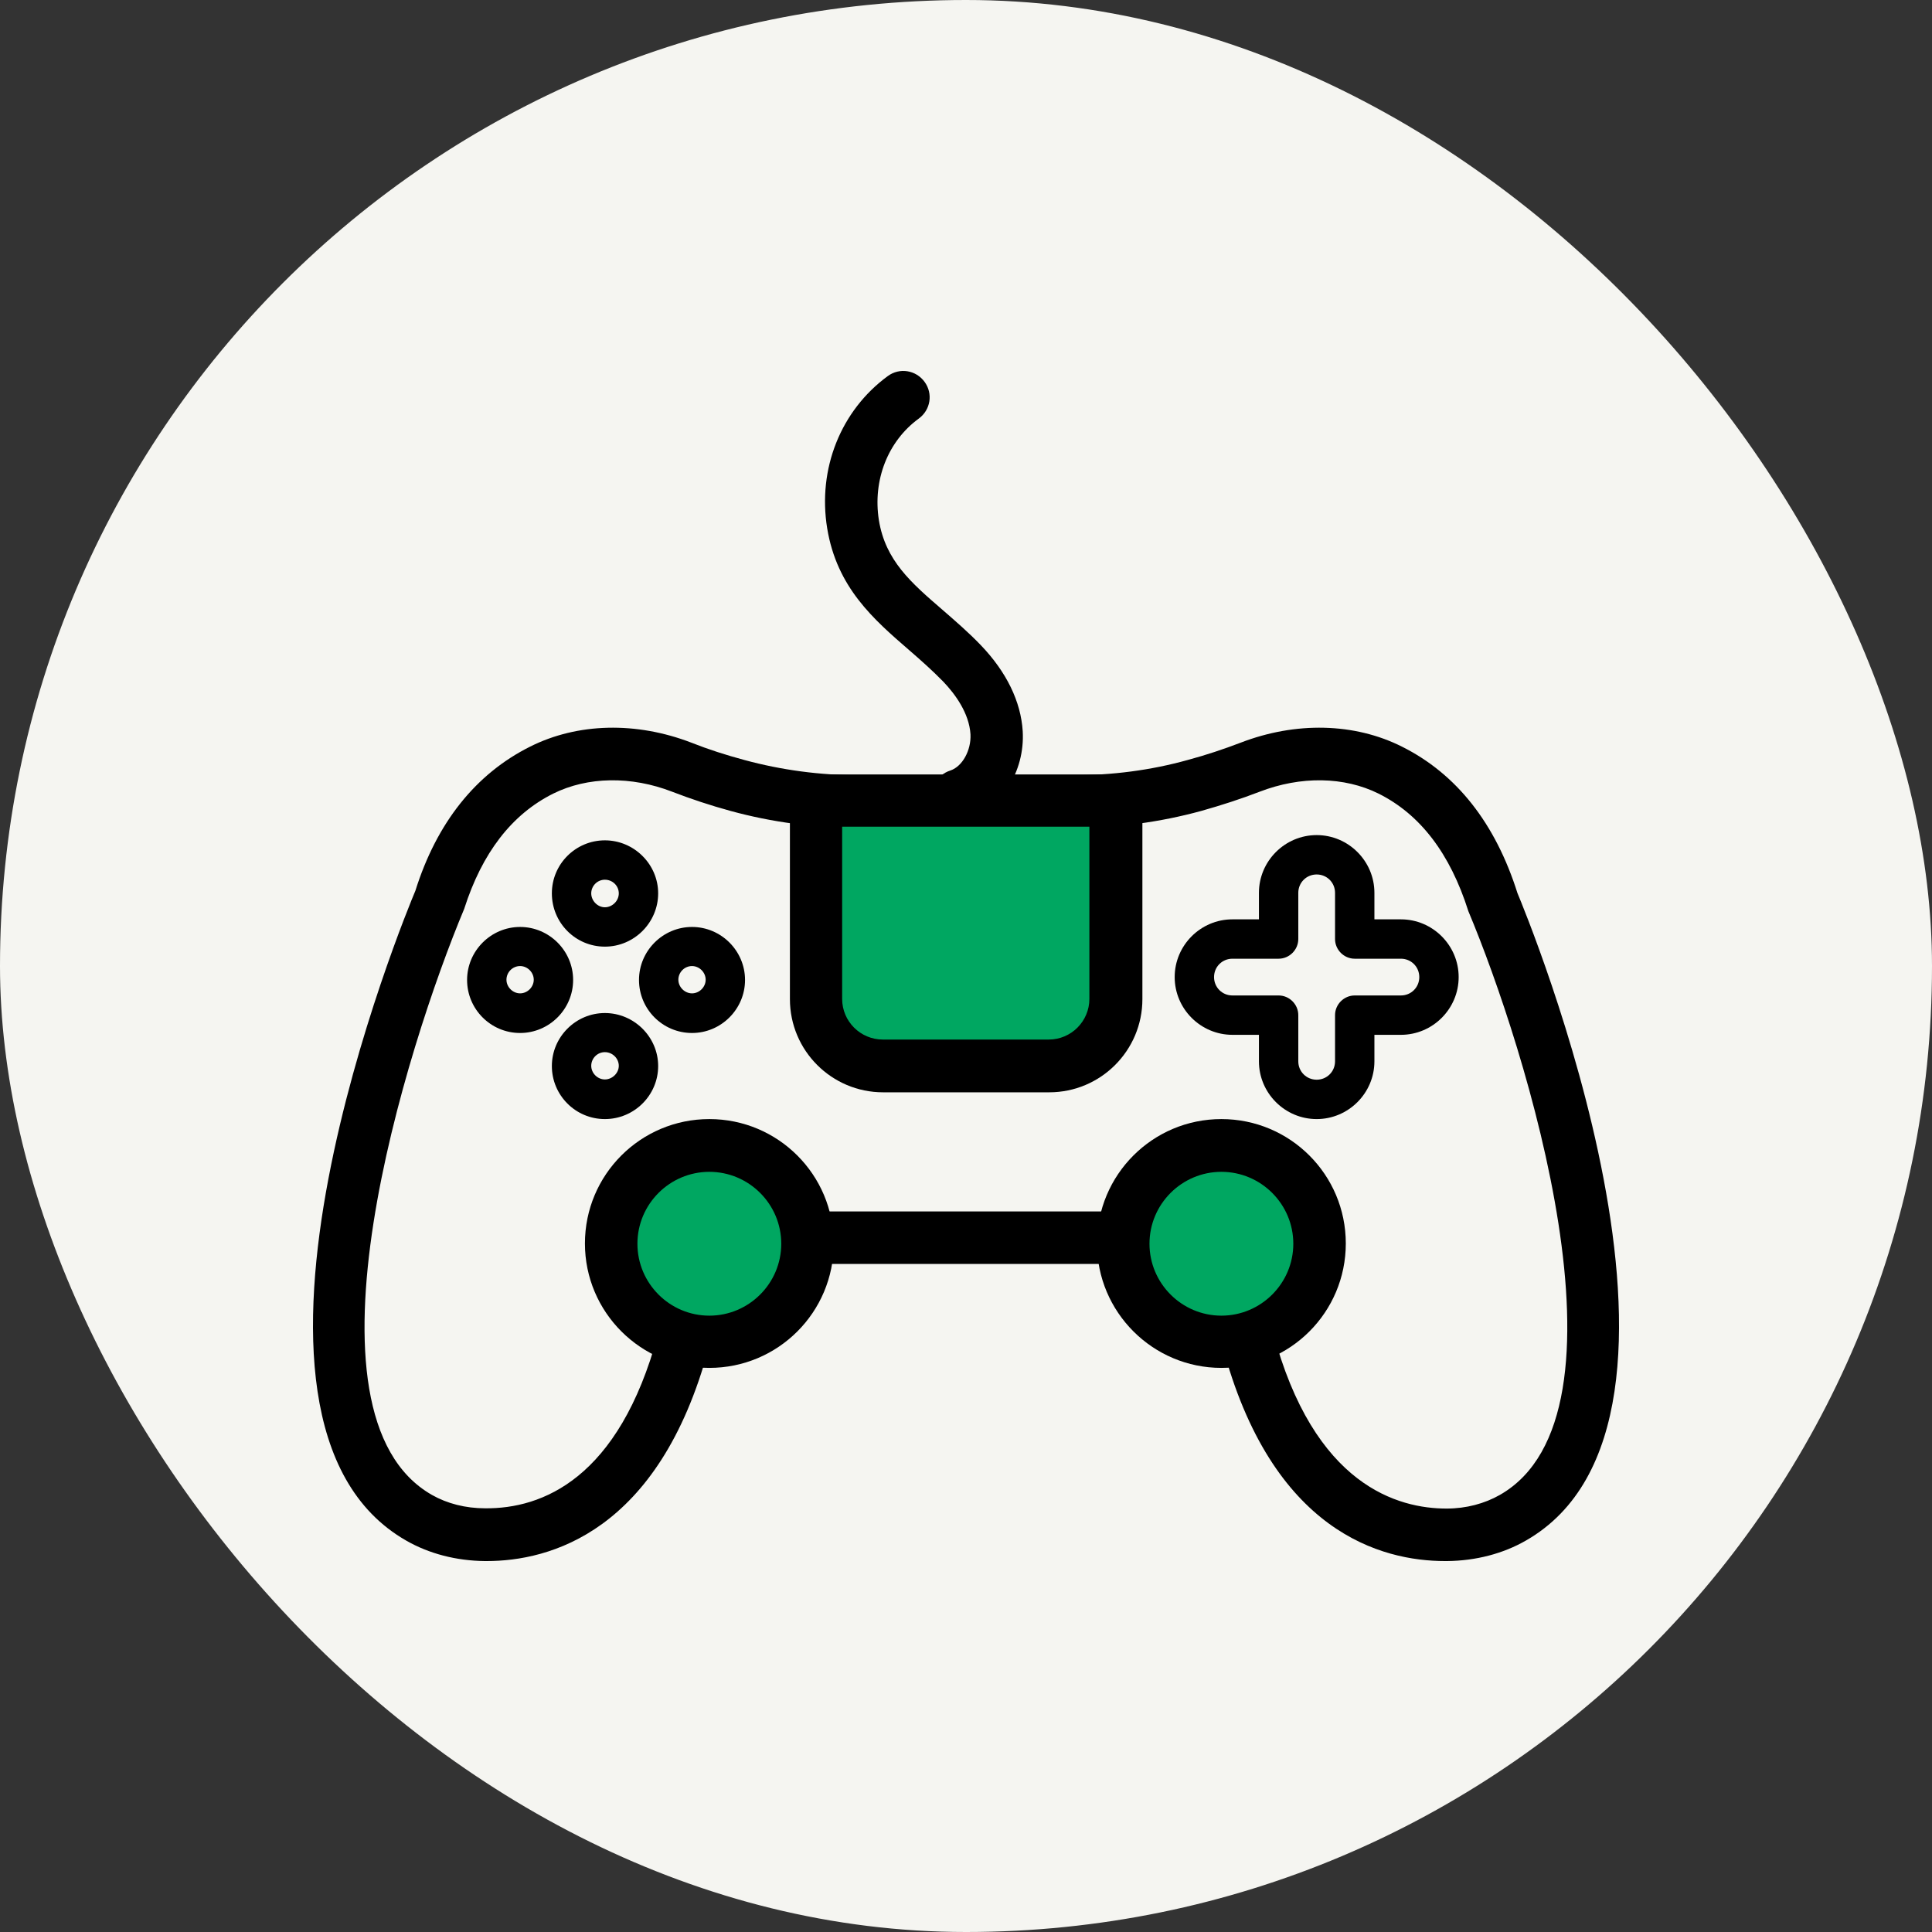
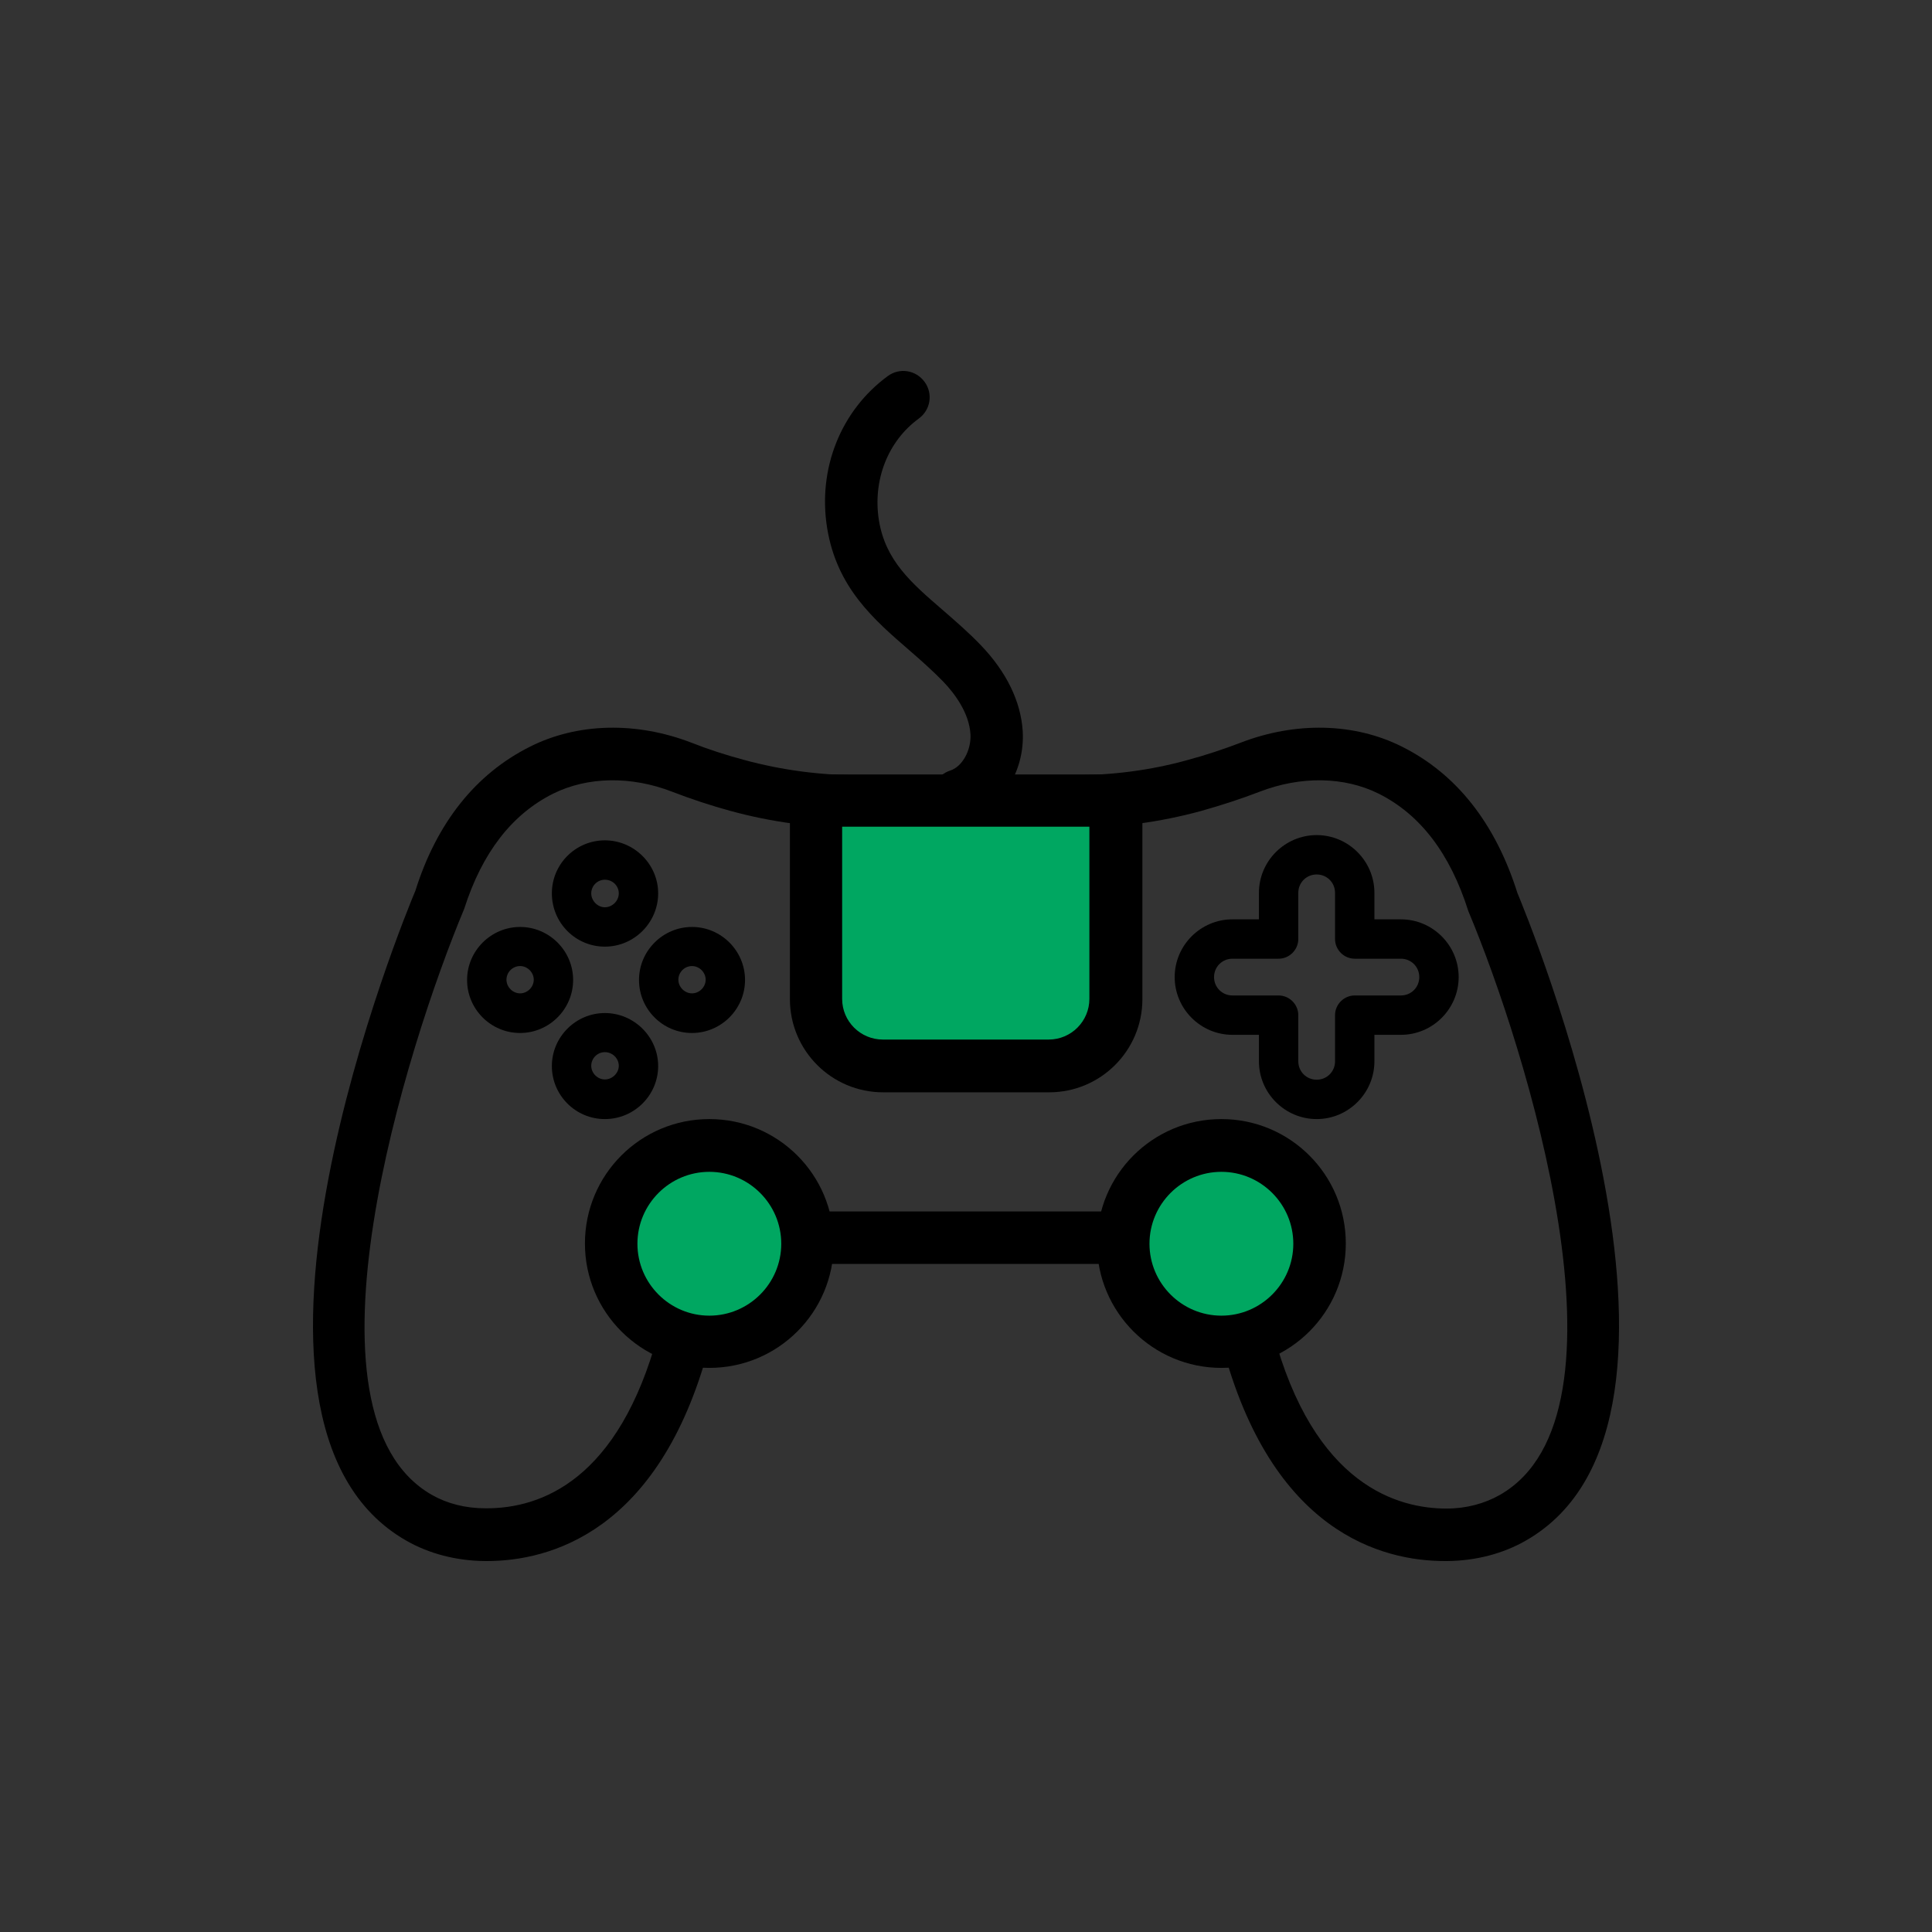
<svg xmlns="http://www.w3.org/2000/svg" width="500px" height="500px" viewBox="0 0 500 500" version="1.1">
  <rect x="0" y="0" width="500" height="500" fill="#333333" stroke="none" />
  <title>Artboard</title>
  <g id="Artboard" stroke="none" stroke-width="1" fill="none" fill-rule="evenodd">
    <g id="Group" fill="#F5F5F1">
-       <rect id="Rectangle" x="0" y="0" width="500" height="500" rx="250" />
-     </g>
+       </g>
    <g id="sb_afterschool-colour" transform="translate(81, 96)" fill-rule="nonzero">
      <path d="M209.693,231.11 L127.912,231.11 C124.176,231.11 121.12,228.053 121.12,224.317 C121.12,220.582 124.176,217.525 127.912,217.525 L209.693,217.525 C213.429,217.525 216.485,220.582 216.485,224.317 C216.485,228.053 213.429,231.11 209.693,231.11 Z" id="Path" fill="#000000" />
      <path d="M45.045,308 L44.501,308 C37.098,307.932 30.033,306.098 24.124,302.702 C-30.351,271.593 24.124,140.16 26.501,134.522 C32.003,116.997 42.056,104.296 56.184,97.231 C68.479,91.05 83.694,90.711 97.958,96.213 C102.237,97.911 106.856,99.405 111.678,100.696 C121.188,103.277 131.172,104.635 141.361,104.635 L196.651,104.635 C206.84,104.635 216.825,103.345 226.334,100.696 C231.157,99.405 235.776,97.843 240.055,96.213 C254.319,90.711 269.534,91.05 281.828,97.231 C295.956,104.296 306.009,117.065 311.715,135.133 C313.82,140.16 368.363,271.593 313.888,302.702 C307.979,306.098 300.915,307.932 293.511,308 L292.968,308 C276.666,308 248.07,300.596 235.3,252.031 C234.349,248.431 236.523,244.695 240.123,243.744 C243.723,242.793 247.459,244.966 248.409,248.566 C259.006,288.71 281.013,294.415 293.375,294.415 C298.47,294.415 303.224,293.125 307.164,290.883 C343.775,270.03 313.685,174.733 299.013,139.82 C294.258,124.809 286.515,114.756 275.783,109.39 C266.885,104.975 255.677,104.771 244.945,108.914 C240.191,110.748 235.164,112.379 229.866,113.873 C219.202,116.794 208.063,118.288 196.651,118.288 L141.361,118.288 C129.95,118.288 118.742,116.794 108.078,113.873 C102.848,112.446 97.754,110.748 92.999,108.914 C82.335,104.771 71.06,104.975 62.162,109.39 C51.43,114.756 43.754,124.741 39.135,139.209 C24.26,174.733 -5.83,270.03 30.781,290.883 C34.72,293.125 39.475,294.347 44.569,294.347 C59.241,294.483 79.143,286.808 89.263,249.381 C90.214,245.782 94.018,243.608 97.618,244.627 C101.218,245.578 103.392,249.314 102.373,252.981 C89.467,300.664 61.075,308 44.977,308 L45.045,308 Z" id="Path" fill="#000000" />
-       <path d="M130.154,111.156 L207.791,111.156 L207.791,162.507 C207.791,172.084 200.048,179.827 190.47,179.827 L147.542,179.827 C137.965,179.827 130.222,172.084 130.222,162.507 L130.222,111.156 L130.222,111.156 L130.154,111.156 Z" id="Path" fill="#00A761" />
+       <path d="M130.154,111.156 L207.791,111.156 L207.791,162.507 C207.791,172.084 200.048,179.827 190.47,179.827 L147.542,179.827 C137.965,179.827 130.222,172.084 130.222,162.507 L130.222,111.156 L130.154,111.156 Z" id="Path" fill="#00A761" />
      <path d="M190.47,186.688 L147.542,186.688 C134.229,186.688 123.429,175.888 123.429,162.574 L123.429,111.224 C123.429,107.488 126.486,104.431 130.222,104.431 L207.859,104.431 C211.595,104.431 214.651,107.488 214.651,111.224 L214.651,162.574 C214.651,175.888 203.851,186.688 190.538,186.688 L190.47,186.688 Z M136.946,117.948 L136.946,162.507 C136.946,168.348 141.701,173.035 147.474,173.035 L190.402,173.035 C196.244,173.035 200.931,168.28 200.931,162.507 L200.931,117.948 L136.878,117.948 L136.946,117.948 Z" id="Shape" fill="#000000" />
      <circle id="Oval" fill="#00A761" cx="102.576" cy="225.812" r="25.404" />
      <path d="M102.576,258.008 C84.848,258.008 70.38,243.608 70.38,225.812 C70.38,208.016 84.78,193.616 102.576,193.616 C120.373,193.616 134.772,208.016 134.772,225.812 C134.772,243.608 120.373,258.008 102.576,258.008 Z M102.576,207.269 C92.32,207.269 83.965,215.623 83.965,225.88 C83.965,236.136 92.32,244.491 102.576,244.491 C112.833,244.491 121.188,236.136 121.188,225.88 C121.188,215.623 112.833,207.269 102.576,207.269 Z" id="Shape" fill="#000000" />
      <path d="M209.693,225.812 C209.693,239.804 221.036,251.215 235.096,251.215 C249.157,251.215 260.5,239.872 260.5,225.812 C260.5,211.752 249.157,200.408 235.096,200.408 C221.036,200.408 209.693,211.752 209.693,225.812" id="Path" fill="#00A761" />
      <path d="M235.096,258.008 C217.368,258.008 202.9,243.608 202.9,225.812 C202.9,208.016 217.3,193.616 235.096,193.616 C252.892,193.616 267.292,208.016 267.292,225.812 C267.292,243.608 252.892,258.008 235.096,258.008 Z M235.096,207.269 C224.84,207.269 216.485,215.623 216.485,225.88 C216.485,236.136 224.84,244.491 235.096,244.491 C245.353,244.491 253.708,236.136 253.708,225.88 C253.708,215.623 245.353,207.269 235.096,207.269 Z" id="Shape" fill="#000000" />
      <path d="M75.543,148.99 C67.935,148.99 61.822,142.809 61.822,135.201 C61.822,127.594 68.003,121.48 75.543,121.48 C83.082,121.48 89.331,127.661 89.331,135.201 C89.331,142.741 83.15,148.99 75.543,148.99 Z M75.543,131.669 C73.573,131.669 72.011,133.299 72.011,135.201 C72.011,137.103 73.641,138.801 75.543,138.801 C77.444,138.801 79.143,137.171 79.143,135.201 C79.143,133.231 77.512,131.669 75.543,131.669 Z" id="Shape" fill="#000000" />
      <path d="M75.543,193.616 C67.935,193.616 61.822,187.435 61.822,179.895 C61.822,172.356 68.003,166.174 75.543,166.174 C83.082,166.174 89.331,172.356 89.331,179.895 C89.331,187.435 83.15,193.616 75.543,193.616 Z M75.543,176.295 C73.573,176.295 72.011,177.925 72.011,179.827 C72.011,181.729 73.641,183.359 75.543,183.359 C77.444,183.359 79.143,181.729 79.143,179.827 C79.143,177.925 77.512,176.295 75.543,176.295 Z" id="Shape" fill="#000000" />
      <path d="M98.093,171.337 C90.486,171.337 84.373,165.156 84.373,157.616 C84.373,150.076 90.554,143.895 98.093,143.895 C105.633,143.895 111.814,150.076 111.814,157.616 C111.814,165.156 105.633,171.337 98.093,171.337 L98.093,171.337 Z M98.093,154.016 C96.124,154.016 94.561,155.646 94.561,157.548 C94.561,159.45 96.192,161.08 98.093,161.08 C99.995,161.08 101.625,159.45 101.625,157.548 C101.625,155.646 99.995,154.016 98.093,154.016 Z" id="Shape" fill="#000000" />
      <path d="M53.603,171.337 C45.996,171.337 39.882,165.156 39.882,157.616 C39.882,150.076 46.064,143.895 53.603,143.895 C61.143,143.895 67.324,150.076 67.324,157.616 C67.324,165.156 61.143,171.337 53.603,171.337 Z M53.603,154.016 C51.633,154.016 50.071,155.646 50.071,157.548 C50.071,159.45 51.701,161.08 53.603,161.08 C55.505,161.08 57.135,159.45 57.135,157.548 C57.135,155.646 55.505,154.016 53.603,154.016 Z" id="Shape" fill="#000000" />
      <path d="M259.753,193.616 C251.534,193.616 244.81,186.891 244.81,178.672 L244.81,171.812 L237.949,171.812 C229.73,171.812 223.006,165.088 223.006,156.869 C223.006,148.65 229.73,141.926 237.949,141.926 L244.81,141.926 L244.81,135.065 C244.81,126.846 251.534,120.122 259.753,120.122 C267.972,120.122 274.696,126.846 274.696,135.065 L274.696,141.926 L281.556,141.926 C289.775,141.926 296.5,148.65 296.5,156.869 C296.5,165.088 289.775,171.812 281.556,171.812 L274.696,171.812 L274.696,178.672 C274.696,186.891 267.972,193.616 259.753,193.616 Z M237.949,152.114 C235.3,152.114 233.194,154.22 233.194,156.869 C233.194,159.518 235.3,161.624 237.949,161.624 L249.904,161.624 C252.689,161.624 254.998,163.933 254.998,166.718 L254.998,178.672 C254.998,181.322 257.104,183.427 259.753,183.427 C262.402,183.427 264.507,181.322 264.507,178.672 L264.507,166.718 C264.507,163.933 266.817,161.624 269.602,161.624 L281.556,161.624 C284.205,161.624 286.311,159.518 286.311,156.869 C286.311,154.22 284.205,152.114 281.556,152.114 L269.602,152.114 C266.817,152.114 264.507,149.805 264.507,147.02 L264.507,135.065 C264.507,132.416 262.402,130.311 259.753,130.311 C257.104,130.311 254.998,132.416 254.998,135.065 L254.998,147.02 C254.998,149.805 252.689,152.114 249.904,152.114 L237.949,152.114 Z" id="Shape" fill="#000000" />
      <path d="M166.968,116.726 C164.116,116.726 161.399,114.892 160.516,111.971 C159.361,108.371 161.331,104.567 164.931,103.413 C168.055,102.394 170.365,98.182 170.161,94.039 C169.821,88.537 166.153,83.579 163.097,80.386 C160.312,77.533 157.255,74.817 154.267,72.235 C145.097,64.288 135.588,56.069 133.074,40.719 C130.561,25.3 136.606,10.221 148.765,1.323 C151.821,-0.919 156.033,-0.24 158.274,2.817 C160.516,5.874 159.836,10.085 156.78,12.326 C148.765,18.168 144.825,28.289 146.455,38.613 C148.153,49.073 154.742,54.779 163.097,61.979 C166.289,64.764 169.618,67.617 172.81,70.945 C179.467,77.873 183.202,85.549 183.678,93.224 C184.289,103.684 178.108,113.397 169.006,116.318 C168.327,116.522 167.648,116.658 166.968,116.658 L166.968,116.726 Z" id="Path" fill="#000000" />
    </g>
  </g>
</svg>